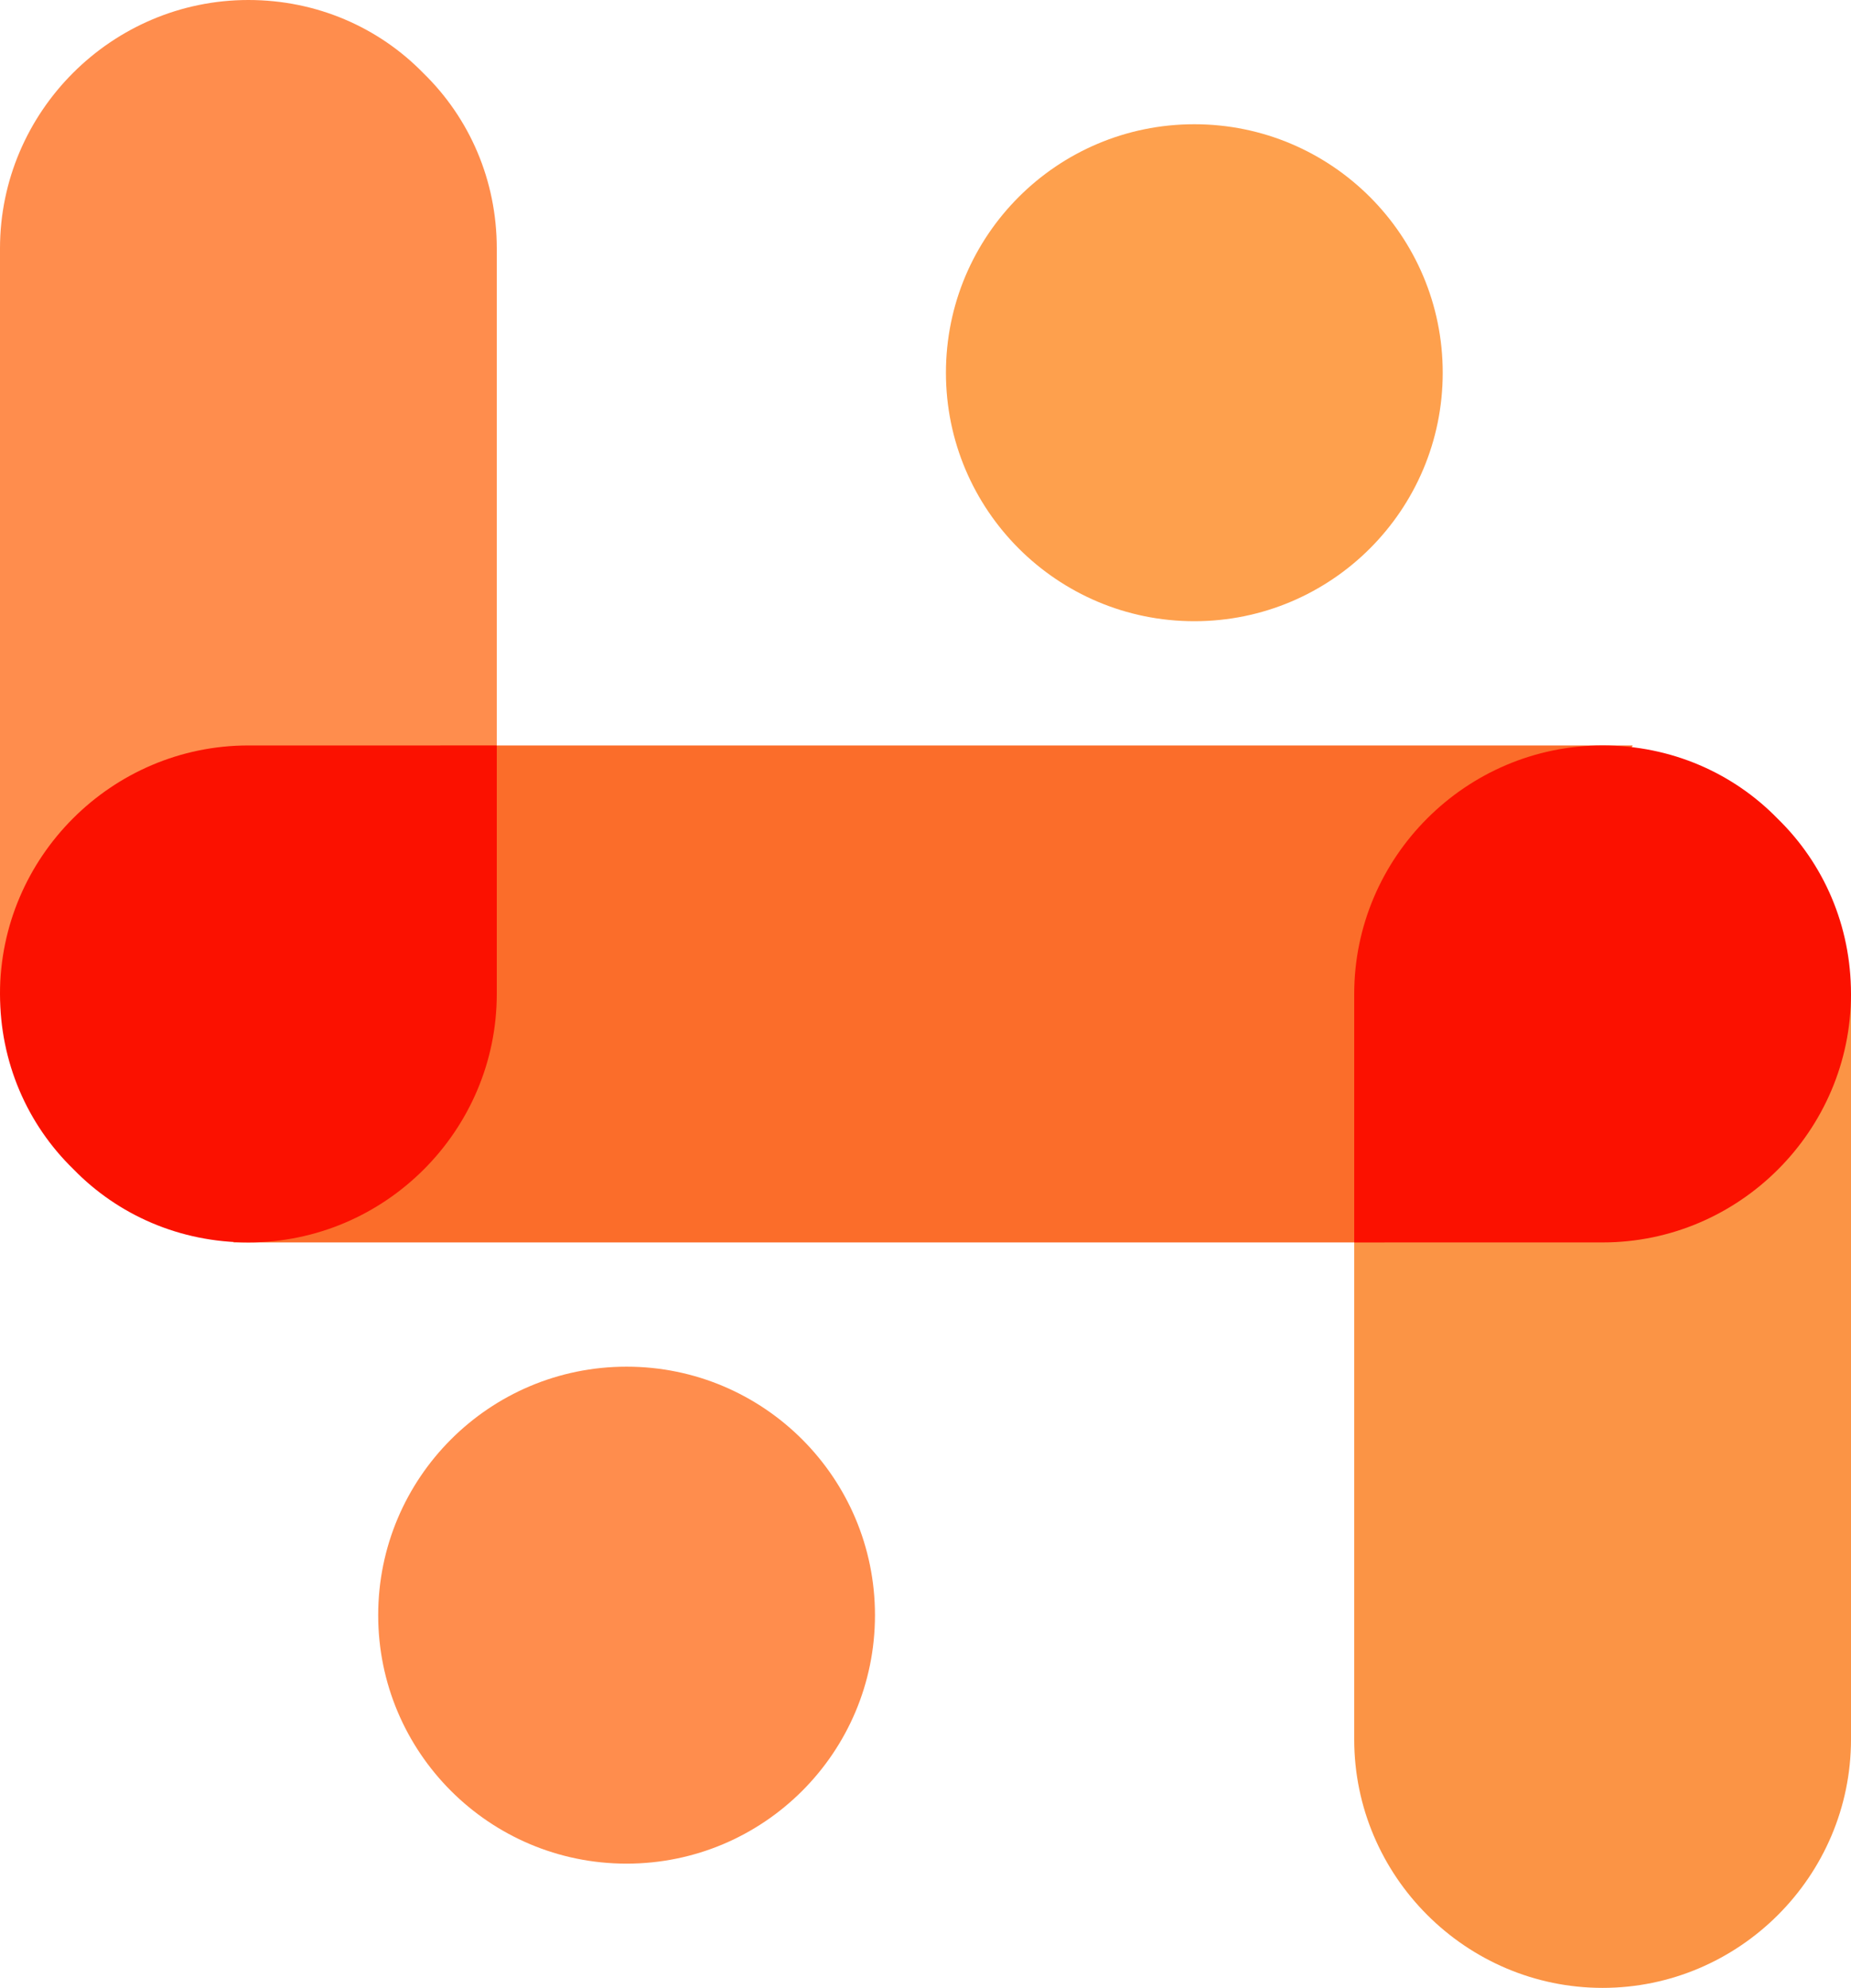
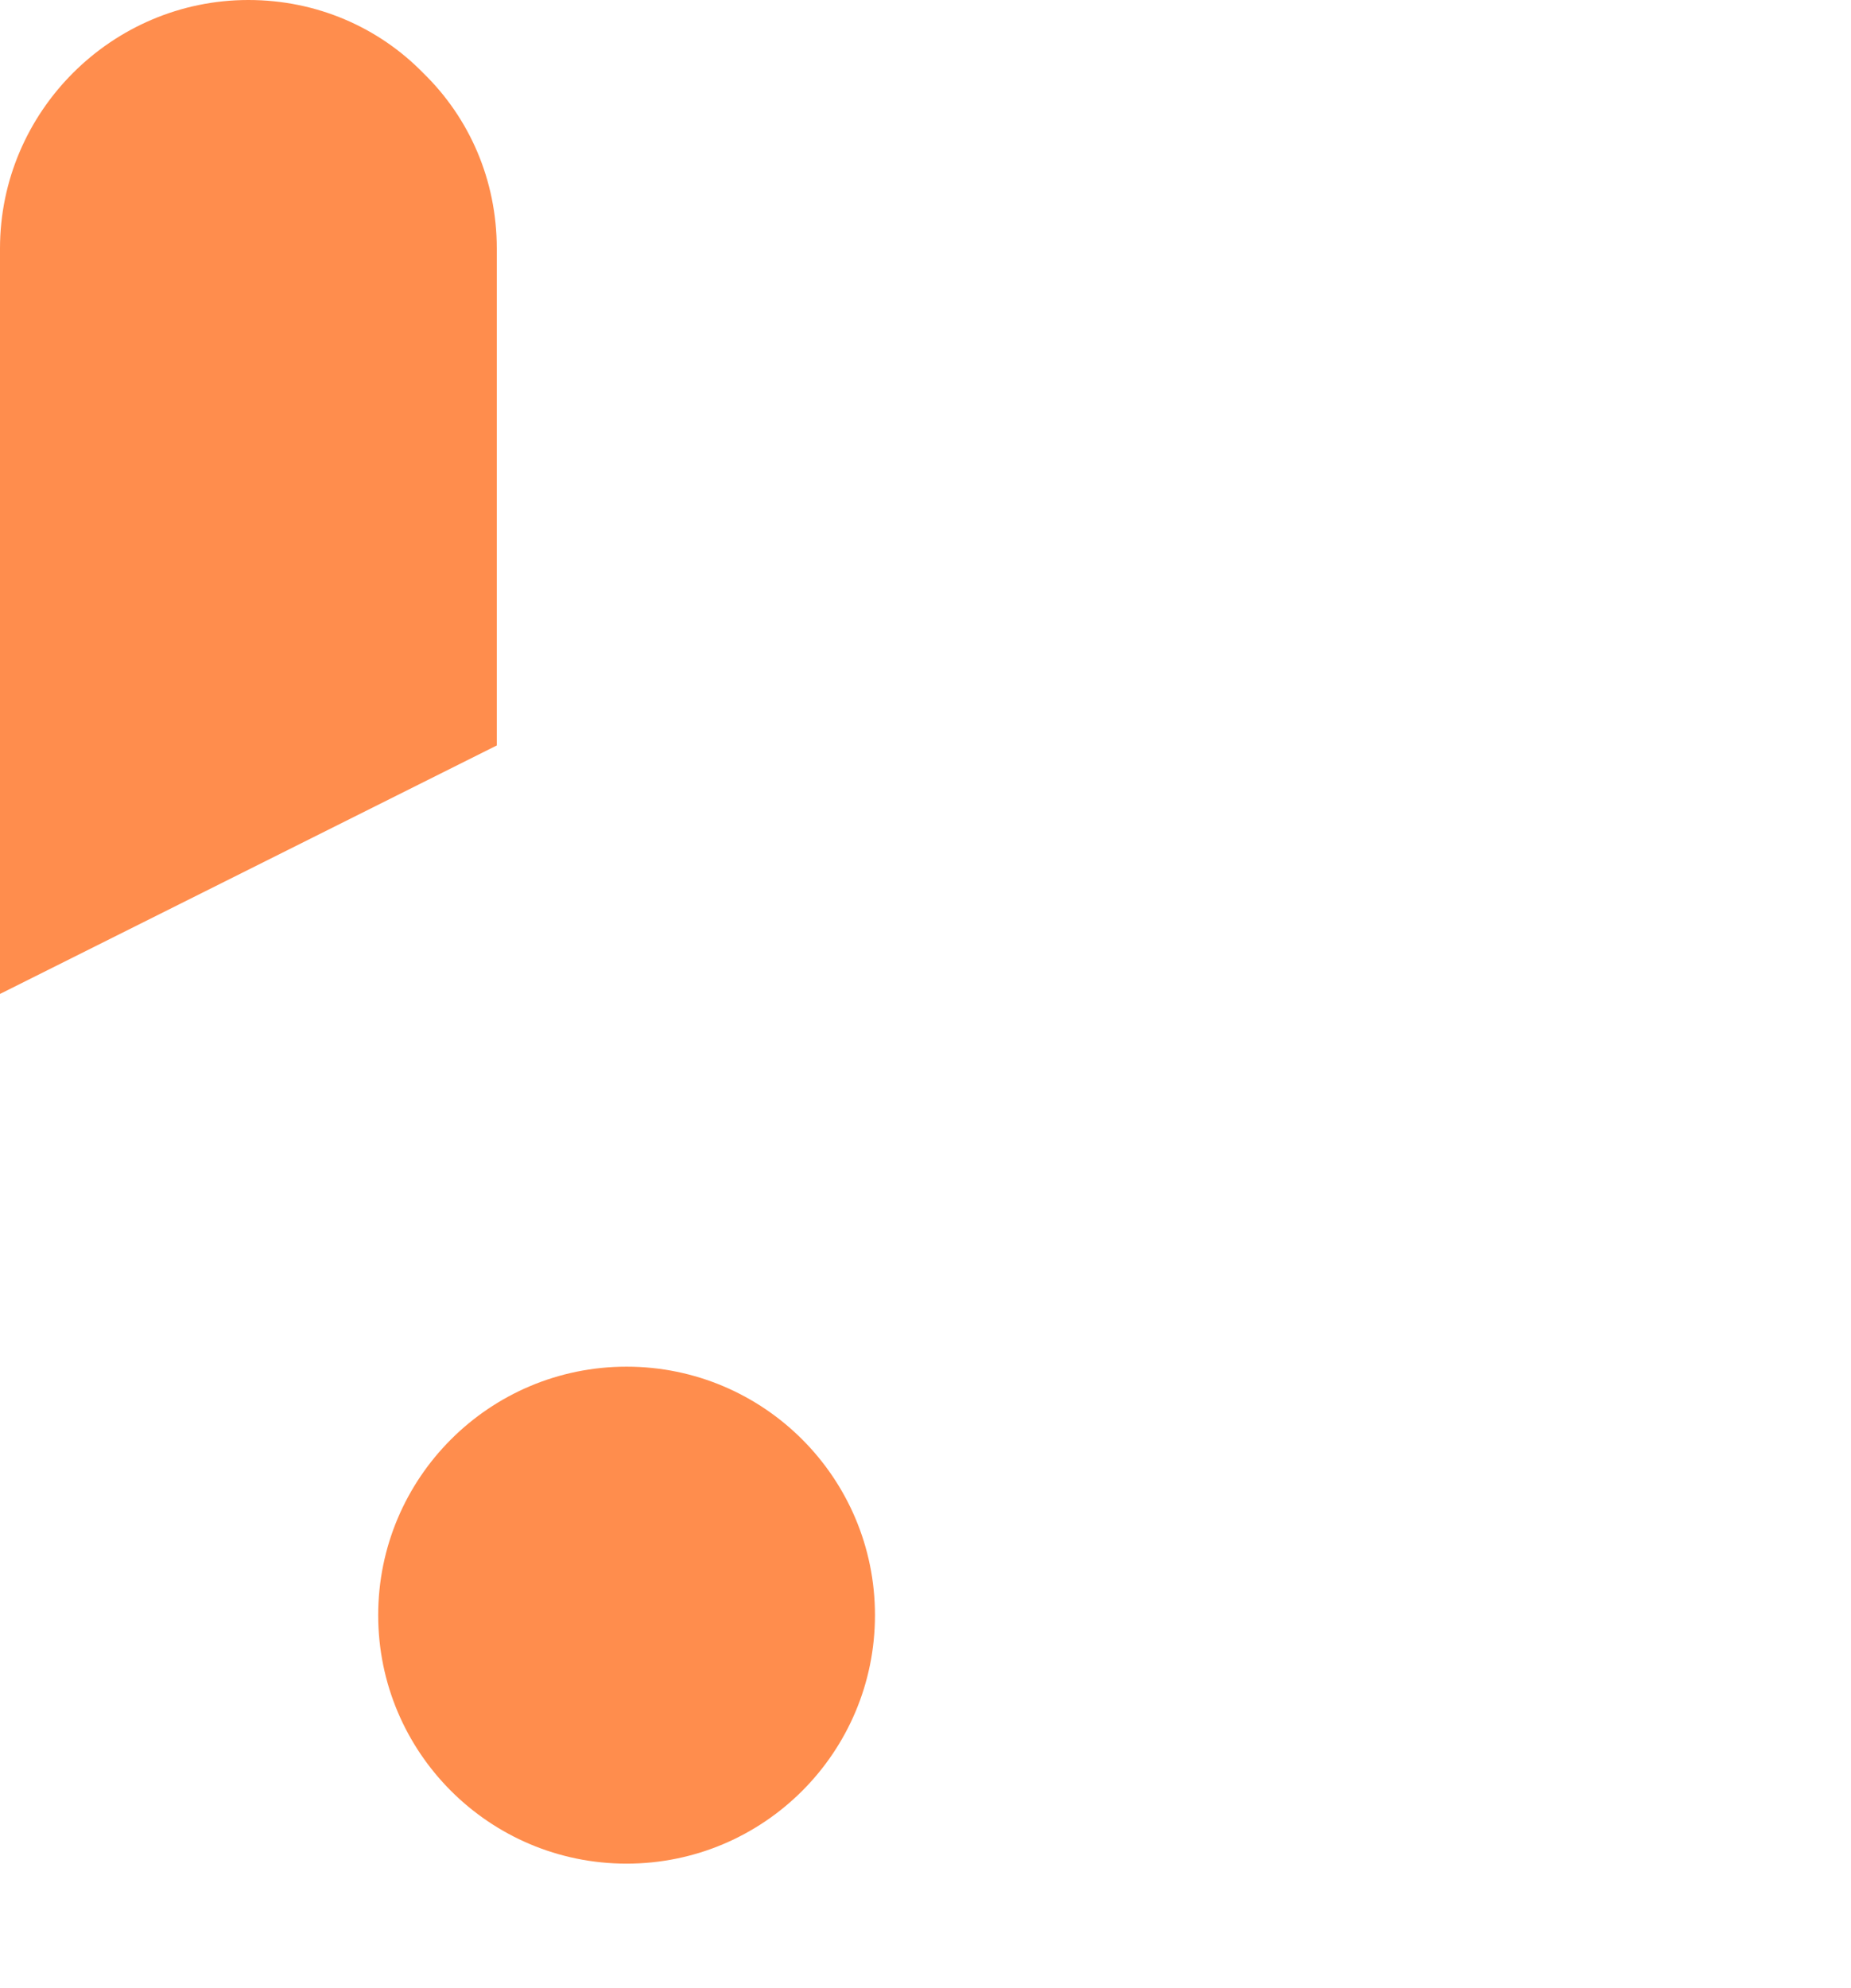
<svg xmlns="http://www.w3.org/2000/svg" version="1.1" id="Layer_1" x="0px" y="0px" viewBox="0 0 26.082 28" style="enable-background:new 0 0 26.082 28;" xml:space="preserve">
  <style type="text/css">
	.st0{fill:#FF8D4D;}
	.st1{fill:#FB9445;}
	.st2{fill:#FB6D2A;}
	.st3{fill:#FEA04D;}
	.st4{fill:#FB1100;}
</style>
  <path class="st0" d="M7,3.5v7L0,14V3.5C0,1.575,1.575,0,3.5,0c0.962,0,1.837,0.385,2.467,1.032  C6.615,1.663,7,2.537,7,3.5z" />
-   <path class="st1" d="M26.082,14v10.5c0,1.925-1.575,3.5-3.5,3.5s-3.5-1.575-3.5-3.5v-7L26.082,14z" />
-   <path class="st2" d="M23.006,10.5l-3.5,7H3.289l2.918-7H23.006z" />
  <path class="st0" d="M8.829,26.25c1.933,0,3.5-1.567,3.5-3.5s-1.567-3.5-3.5-3.5  s-3.5,1.567-3.5,3.5S6.896,26.25,8.829,26.25z" />
-   <path class="st3" d="M16.829,8.75c1.933,0,3.5-1.567,3.5-3.5s-1.567-3.5-3.5-3.5s-3.5,1.567-3.5,3.5  S14.896,8.75,16.829,8.75z" />
-   <path class="st4" d="M7,10.5V14c0,1.925-1.575,3.5-3.5,3.5c-0.963,0-1.838-0.385-2.467-1.033  C0.385,15.837,0,14.962,0,14c0-1.925,1.575-3.5,3.5-3.5H7z" />
-   <path class="st4" d="M26.082,14c0,1.925-1.575,3.5-3.5,3.5h-3.5V14c0-1.925,1.575-3.5,3.5-3.5  c0.962,0,1.837,0.385,2.467,1.032C25.697,12.163,26.082,13.038,26.082,14z" />
</svg>